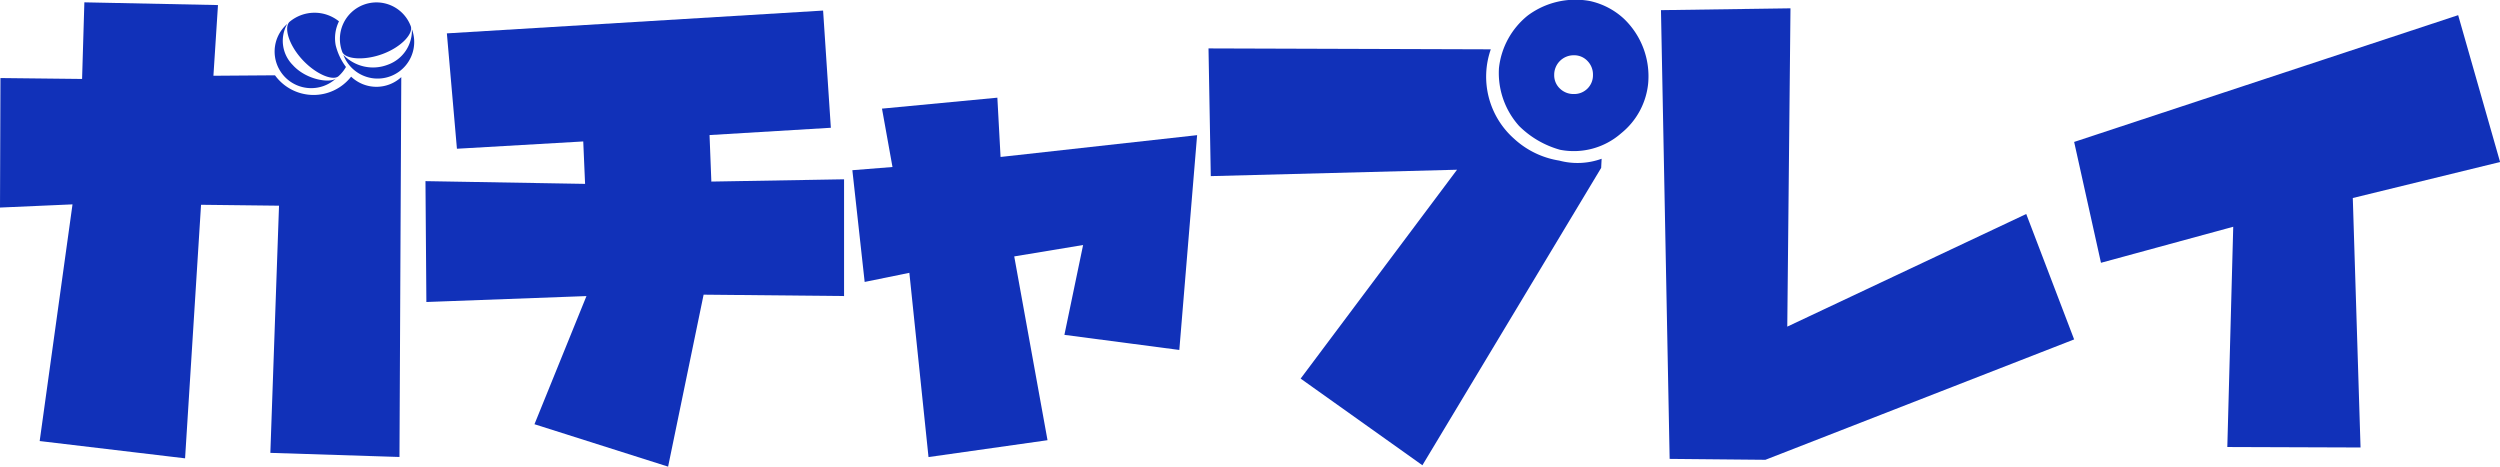
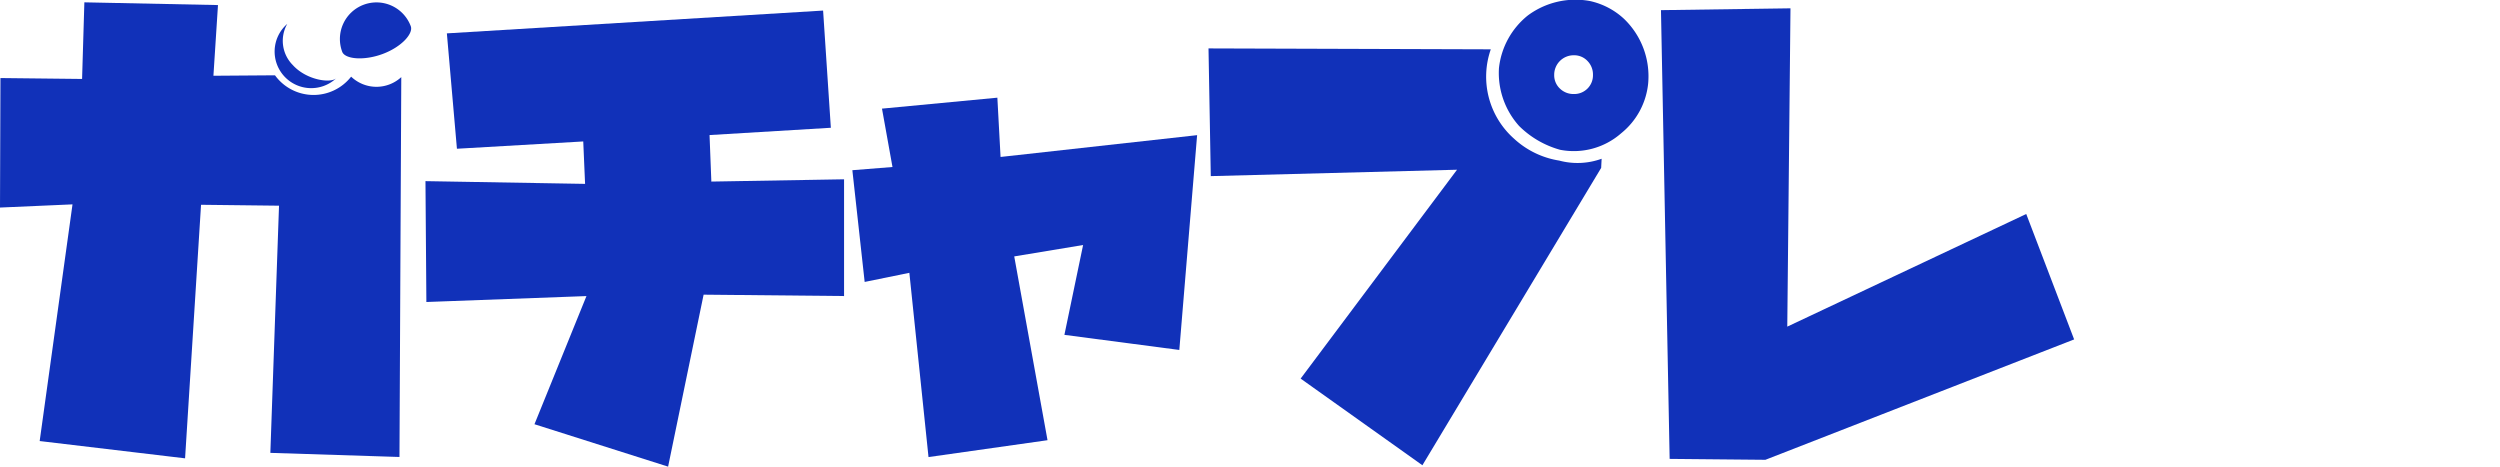
<svg xmlns="http://www.w3.org/2000/svg" width="149.083" height="27.827" viewBox="0 0 149.083 27.827">
  <g id="グループ_1045" data-name="グループ 1045" transform="translate(-10066 -10112.999)">
    <g id="グループ_1005" data-name="グループ 1005" transform="translate(10066 10112.999)">
      <path id="パス_2245" data-name="パス 2245" d="M130.346,333.9l1.958-14.114-4.324.19.027-7.723,4.868.054.136-4.569,7.968.163-.272,4.215,3.671-.027a2.844,2.844,0,0,0,4.541.081,2.185,2.185,0,0,0,2.991.027l-.108,22.653-7.7-.245.517-14.74-4.65-.054-.952,15.12Z" transform="translate(-127.98 -307.599)" fill="#1131b9" />
      <path id="パス_2246" data-name="パス 2246" d="M193.274,335.917l-7.969-2.529,3.1-7.642-9.546.353-.054-7.207,9.518.163-.109-2.53-7.533.435-.6-6.88,22.436-1.36.462,6.989-7.234.435.108,2.774,7.914-.136v6.962l-8.376-.082Z" transform="translate(-153.433 -308.09)" fill="#1131b9" />
      <path id="パス_2247" data-name="パス 2247" d="M234.336,340.557l-1.142-10.987-2.665.544-.734-6.663,2.393-.191-.626-3.481,6.88-.653.191,3.535,11.721-1.3-1.061,12.809-6.853-.9,1.115-5.358-4.107.68,1.985,10.96Z" transform="translate(-178.966 -313.301)" fill="#1131b9" />
      <path id="パス_2248" data-name="パス 2248" d="M285.094,335.2l-7.261-5.167,9.327-12.456-14.685.381-.136-7.615,16.834.054a4.942,4.942,0,0,0,1.387,5.33,5.163,5.163,0,0,0,2.692,1.305,4.223,4.223,0,0,0,2.53-.109l-.027.544Zm8.186-18.819a5.582,5.582,0,0,1-2.42-1.414,4.723,4.723,0,0,1-1.2-3.454,4.661,4.661,0,0,1,1.713-3.128,4.766,4.766,0,0,1,3.7-.87,4.343,4.343,0,0,1,2.04,1.061,4.743,4.743,0,0,1,1.441,3.889,4.373,4.373,0,0,1-1.605,2.937A4.283,4.283,0,0,1,293.279,316.383Zm-.326-4.46a1.083,1.083,0,0,0,.34.816,1.154,1.154,0,0,0,.829.326,1.116,1.116,0,0,0,1.143-1.142,1.153,1.153,0,0,0-.327-.829,1.083,1.083,0,0,0-.816-.34,1.161,1.161,0,0,0-1.169,1.169Z" transform="translate(-200.272 -307.456)" fill="#1131b9" />
      <path id="パス_2249" data-name="パス 2249" d="M326.9,335.319l-.517-26.76,7.723-.109-.191,18.982,14.25-6.717,2.856,7.479-18.411,7.179Z" transform="translate(-227.334 -307.954)" fill="#1131b9" />
-       <path id="パス_2250" data-name="パス 2250" d="M384.871,335.02l.353-13.135-7.887,2.149-1.6-7.207,22.9-7.56,2.5,8.757-8.783,2.148.462,14.876Z" transform="translate(-252.049 -308.363)" fill="#1131b9" />
+       <path id="パス_2250" data-name="パス 2250" d="M384.871,335.02Z" transform="translate(-252.049 -308.363)" fill="#1131b9" />
    </g>
    <g id="グループ_1007" data-name="グループ 1007" transform="translate(10086.27 10113.142)">
      <g id="グループ_1006" data-name="グループ 1006" transform="translate(0.206 1.598)">
        <path id="パス_2251" data-name="パス 2251" d="M169,314.008" transform="translate(-168.997 -312.478)" fill="#1131b9" />
        <path id="パス_2252" data-name="パス 2252" d="M177.184,310.943" transform="translate(-173.097 -310.943)" fill="#1131b9" />
-         <path id="パス_2253" data-name="パス 2253" d="M171.642,313.063a2.45,2.45,0,0,1-2.645-.59,2.182,2.182,0,0,0,4.087-1.53A2.168,2.168,0,0,1,171.642,313.063Z" transform="translate(-168.997 -310.943)" fill="#1131b9" />
      </g>
      <path id="パス_2254" data-name="パス 2254" d="M170,307.881a2.182,2.182,0,0,0-1.279,2.809c.163.434,1.292.547,2.421.124s1.829-1.22,1.666-1.654A2.182,2.182,0,0,0,170,307.881Z" transform="translate(-168.583 -307.742)" fill="#1131b9" />
    </g>
    <g id="グループ_1009" data-name="グループ 1009" transform="translate(10082.408 10113.758)">
      <g id="グループ_1008" data-name="グループ 1008" transform="translate(0 0.666)">
        <path id="パス_2255" data-name="パス 2255" d="M162.295,310.309" transform="translate(-161.572 -310.309)" fill="#1131b9" />
-         <path id="パス_2256" data-name="パス 2256" d="M168.143,316.806" transform="translate(-164.501 -313.563)" fill="#1131b9" />
        <path id="パス_2257" data-name="パス 2257" d="M161.9,312.763a2.045,2.045,0,0,1-.33-2.454,2.182,2.182,0,1,0,2.919,3.243C164.145,313.863,162.707,313.659,161.9,312.763Z" transform="translate(-160.848 -310.309)" fill="#1131b9" />
      </g>
-       <path id="パス_2258" data-name="パス 2258" d="M165.372,309.489a2.32,2.32,0,0,0-2.94.023c-.345.31-.088,1.324.718,2.22s1.857,1.333,2.2,1.023a2.18,2.18,0,0,0,.439-.546,3.579,3.579,0,0,1-.614-1.3A2.274,2.274,0,0,1,165.372,309.489Z" transform="translate(-161.566 -308.975)" fill="#1131b9" />
    </g>
  </g>
</svg>